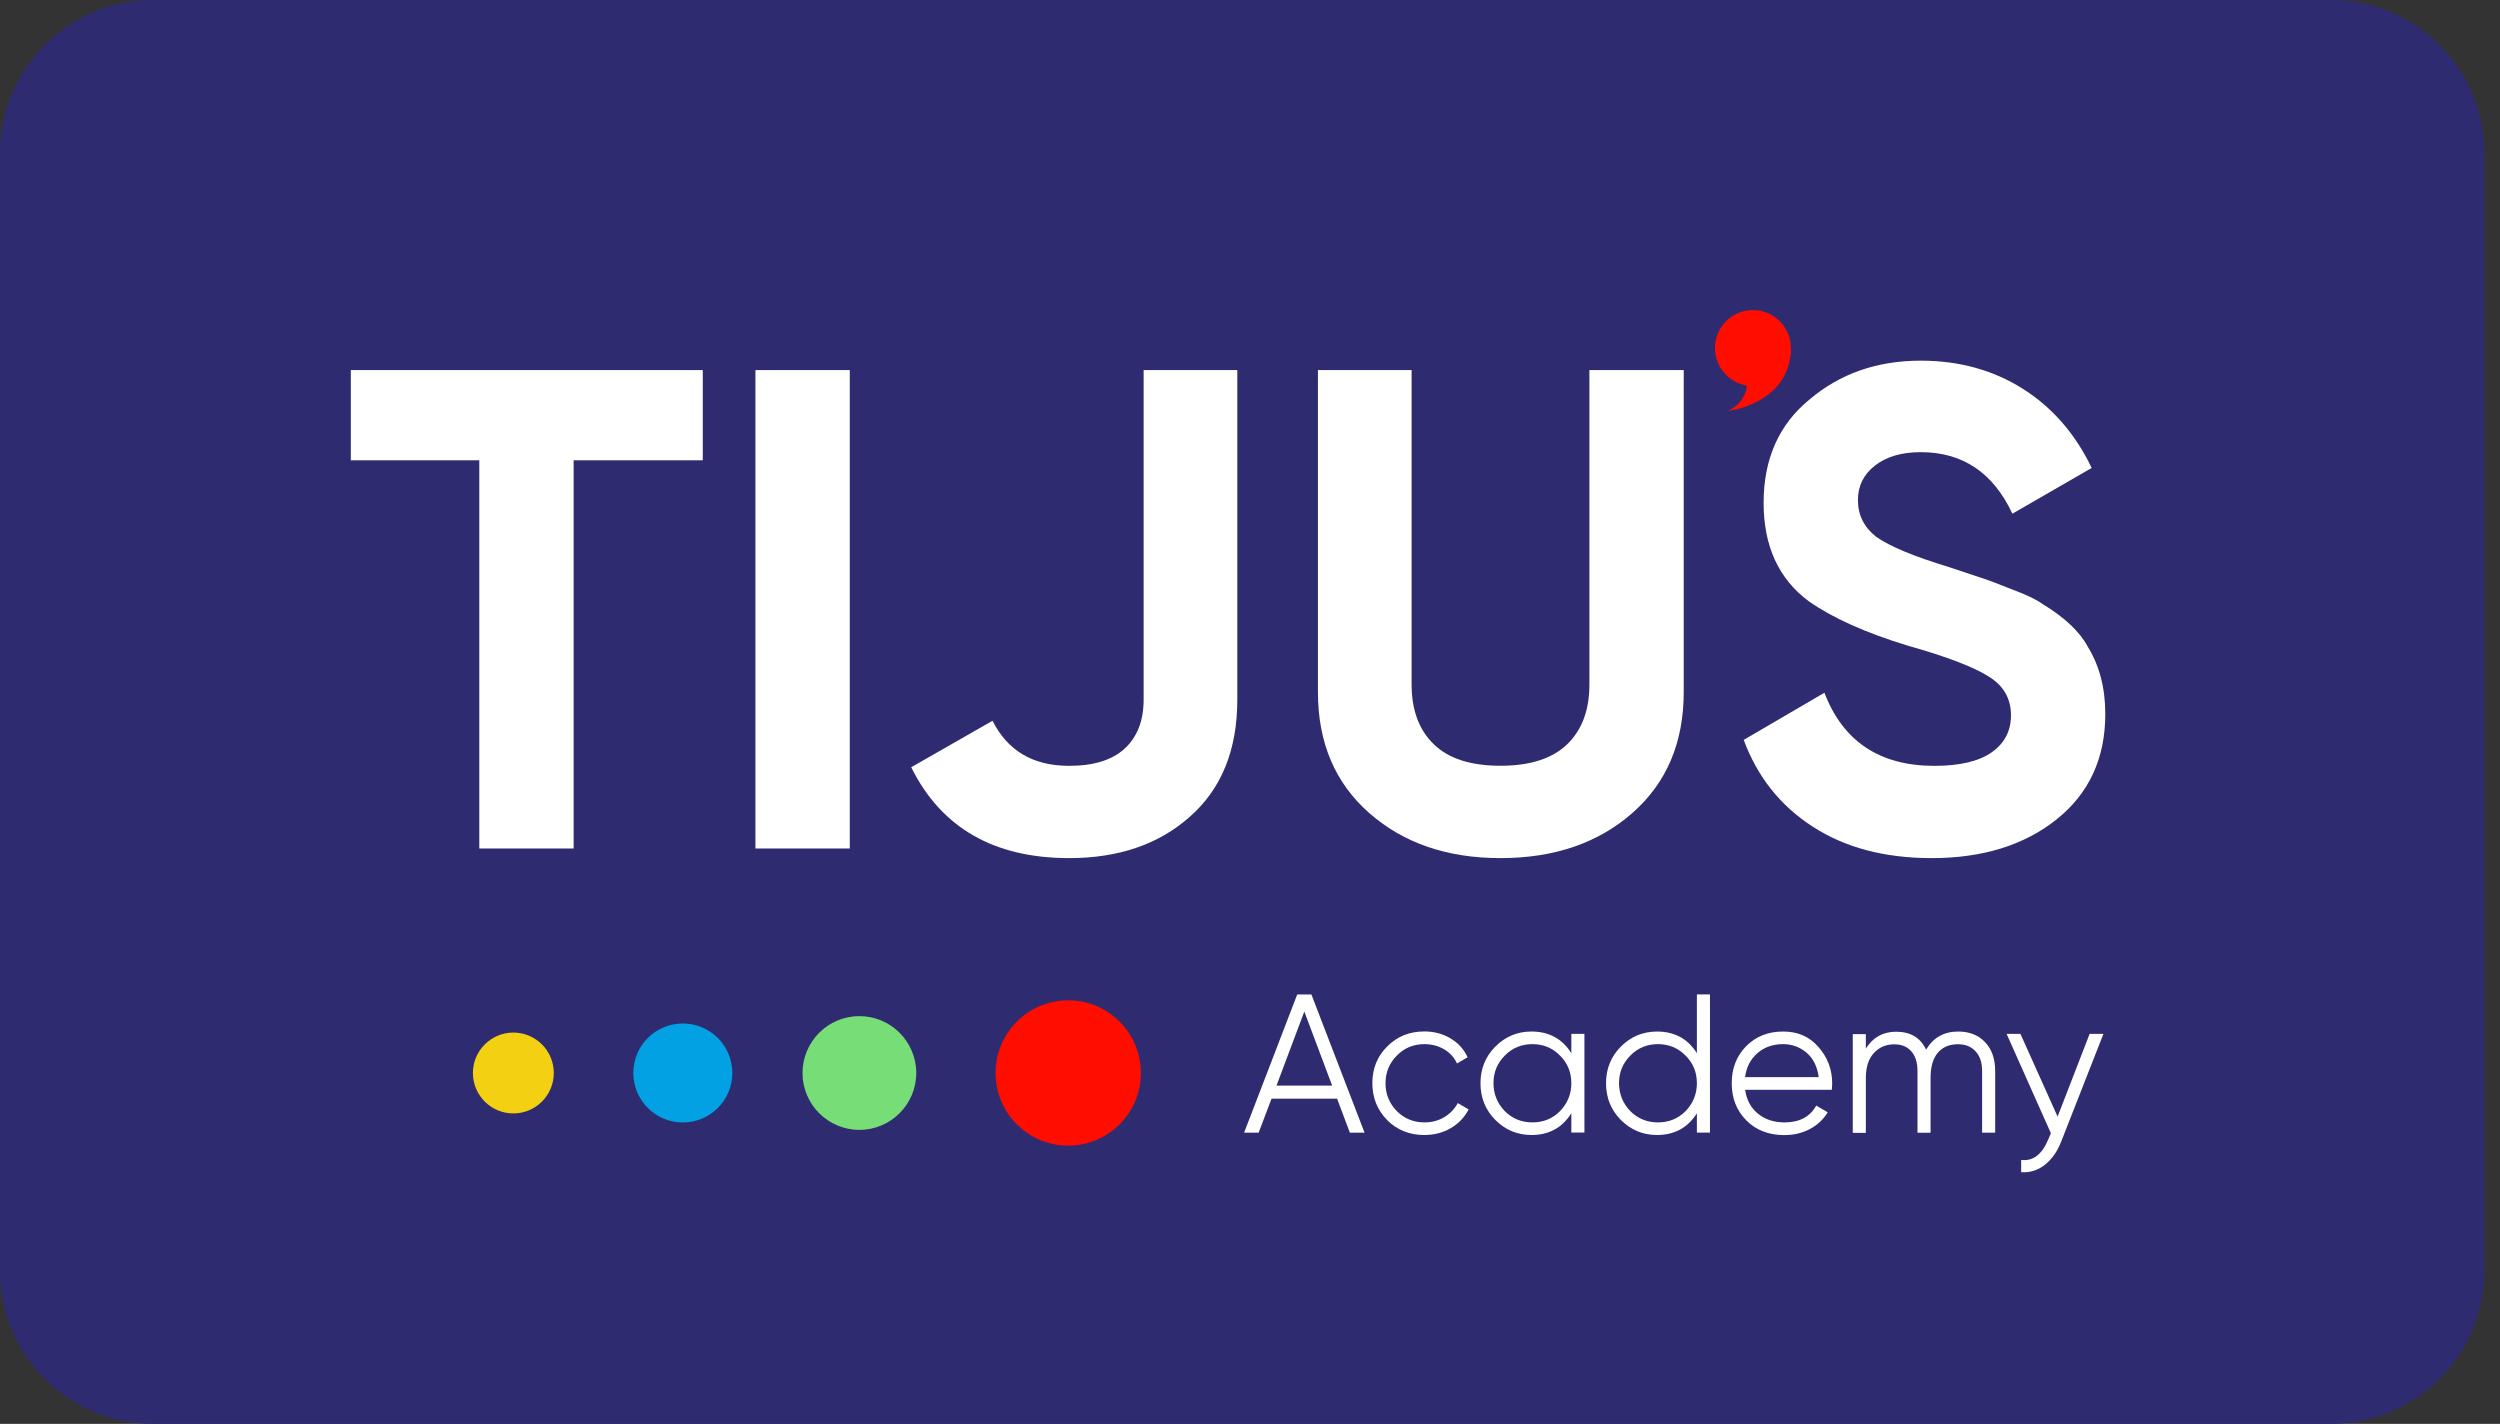
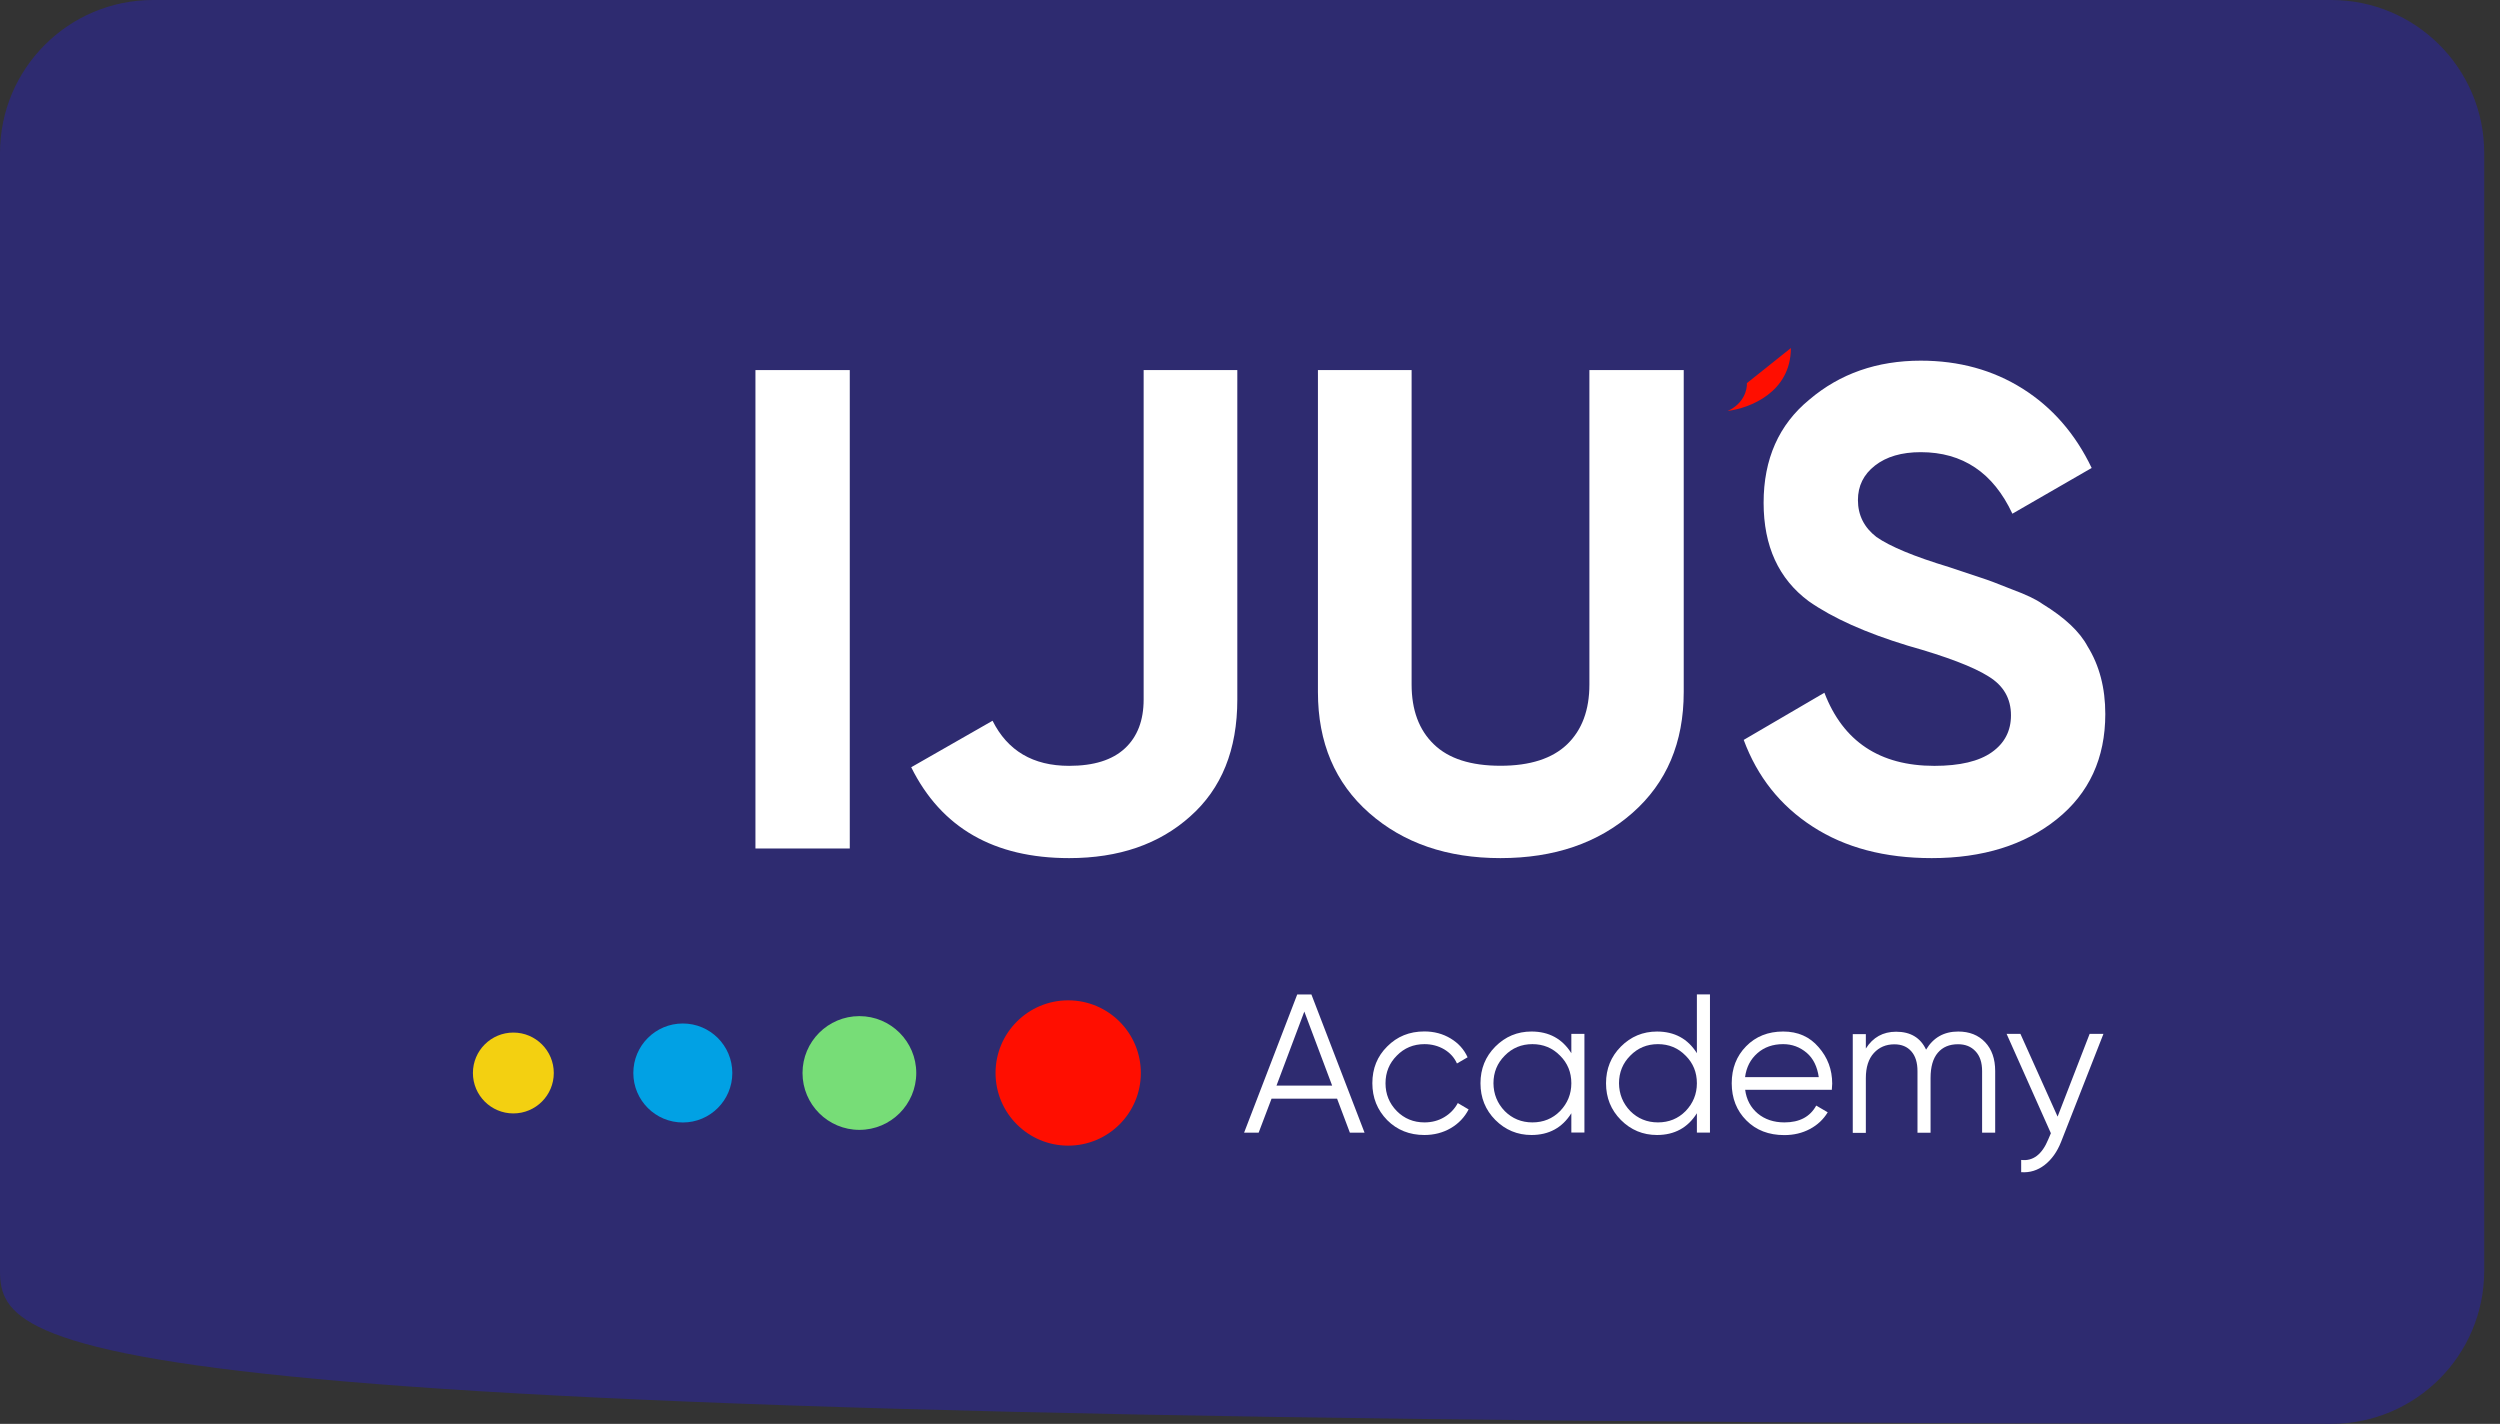
<svg xmlns="http://www.w3.org/2000/svg" width="151" height="86" viewBox="0 0 151 86" fill="none">
  <rect x="0" y="0" width="151" height="86" fill="#333333" stroke="none" />
  <g clip-path="url(#clip0_870_9291)">
-     <path d="M140.803 86H9.245C4.14 86 0 81.86 0 76.755V9.245C0 4.14 4.14 0 9.245 0H140.803C145.907 0 150.047 4.14 150.047 9.245V76.761C150.042 81.86 145.907 86 140.803 86Z" fill="#2E2B70" />
-     <path d="M21.189 22.353H42.447V27.802H34.647V51.249H28.95V27.802H21.189V22.353Z" fill="white" />
+     <path d="M140.803 86C4.14 86 0 81.86 0 76.755V9.245C0 4.14 4.14 0 9.245 0H140.803C145.907 0 150.047 4.14 150.047 9.245V76.761C150.042 81.86 145.907 86 140.803 86Z" fill="#2E2B70" />
    <path d="M45.629 51.249V22.353H51.326V51.249H45.629Z" fill="white" />
    <path d="M64.575 51.83C60.035 51.83 56.853 50.002 55.037 46.342L59.95 43.533C60.858 45.349 62.398 46.257 64.575 46.257C66.064 46.257 67.181 45.908 67.942 45.203C68.698 44.503 69.076 43.516 69.076 42.253V22.353H74.734V42.253C74.734 45.282 73.786 47.633 71.885 49.314C70.013 50.99 67.576 51.83 64.575 51.83Z" fill="white" />
    <path d="M90.625 51.83C87.404 51.83 84.764 50.922 82.7 49.106C80.636 47.289 79.603 44.853 79.603 41.801V22.353H85.261V41.344C85.261 42.884 85.707 44.091 86.603 44.954C87.495 45.823 88.837 46.252 90.631 46.252C92.419 46.252 93.761 45.817 94.658 44.954C95.555 44.086 96 42.884 96 41.344V22.353H101.697V41.796C101.697 44.853 100.665 47.284 98.601 49.1C96.531 50.922 93.874 51.83 90.625 51.83Z" fill="white" />
    <path d="M116.675 51.83C113.837 51.83 111.446 51.199 109.489 49.93C107.531 48.666 106.144 46.918 105.32 44.69L110.194 41.841C111.322 44.785 113.538 46.258 116.838 46.258C118.378 46.258 119.534 45.981 120.307 45.434C121.08 44.887 121.463 44.142 121.463 43.206C121.463 42.191 121.012 41.407 120.104 40.854C119.196 40.279 117.571 39.658 115.231 38.998C112.698 38.226 110.701 37.334 109.246 36.313C107.43 34.965 106.522 32.986 106.522 30.369C106.522 27.729 107.441 25.647 109.286 24.136C111.13 22.568 113.375 21.784 116.015 21.784C118.327 21.784 120.375 22.348 122.168 23.476C123.956 24.604 125.35 26.2 126.337 28.265L121.548 31.028C120.392 28.552 118.547 27.311 116.015 27.311C114.858 27.311 113.939 27.582 113.251 28.118C112.563 28.654 112.219 29.348 112.219 30.205C112.219 31.113 112.591 31.858 113.335 32.433C114.159 33.008 115.62 33.617 117.712 34.249L119.692 34.909C120.048 35.022 120.668 35.253 121.548 35.608C122.371 35.913 122.981 36.201 123.364 36.477C124.712 37.301 125.62 38.158 126.088 39.038C126.805 40.194 127.16 41.553 127.16 43.127C127.16 45.795 126.184 47.916 124.227 49.484C122.276 51.046 119.754 51.83 116.675 51.83Z" fill="white" />
    <path d="M82.419 68.414H81.533L80.76 66.361H76.801L76.022 68.414H75.143L78.352 60.066H79.209L82.419 68.414ZM78.781 61.098L77.1 65.571H80.462L78.781 61.098Z" fill="white" />
    <path d="M86.031 68.554C85.135 68.554 84.384 68.255 83.787 67.657C83.189 67.043 82.89 66.304 82.89 65.424C82.89 64.538 83.189 63.799 83.787 63.207C84.384 62.604 85.129 62.299 86.031 62.299C86.618 62.299 87.148 62.44 87.616 62.722C88.085 63.004 88.429 63.382 88.643 63.861L88 64.234C87.842 63.878 87.582 63.591 87.233 63.382C86.877 63.173 86.477 63.066 86.037 63.066C85.377 63.066 84.819 63.297 84.367 63.76C83.916 64.211 83.685 64.77 83.685 65.43C83.685 66.084 83.911 66.642 84.367 67.11C84.819 67.562 85.377 67.793 86.037 67.793C86.477 67.793 86.872 67.691 87.222 67.483C87.577 67.274 87.853 66.992 88.051 66.625L88.705 67.009C88.457 67.488 88.096 67.866 87.622 68.143C87.148 68.419 86.612 68.554 86.031 68.554Z" fill="white" />
    <path d="M94.909 63.613V62.446H95.699V68.407H94.909V67.24C94.362 68.114 93.555 68.554 92.501 68.554C91.649 68.554 90.921 68.249 90.318 67.646C89.72 67.042 89.421 66.303 89.421 65.429C89.421 64.555 89.72 63.816 90.318 63.213C90.921 62.609 91.649 62.304 92.501 62.304C93.555 62.304 94.362 62.739 94.909 63.613ZM90.887 67.11C91.339 67.561 91.897 67.793 92.557 67.793C93.217 67.793 93.775 67.567 94.227 67.11C94.678 66.642 94.909 66.078 94.909 65.429C94.909 64.769 94.683 64.211 94.227 63.76C93.775 63.297 93.217 63.066 92.557 63.066C91.897 63.066 91.339 63.297 90.887 63.76C90.436 64.211 90.205 64.769 90.205 65.429C90.211 66.078 90.436 66.642 90.887 67.11Z" fill="white" />
    <path d="M102.492 63.613V60.06H103.282V68.408H102.492V67.24C101.945 68.114 101.138 68.554 100.084 68.554C99.232 68.554 98.504 68.25 97.901 67.646C97.303 67.043 97.004 66.304 97.004 65.43C97.004 64.555 97.303 63.816 97.901 63.213C98.504 62.609 99.232 62.305 100.084 62.305C101.138 62.305 101.945 62.739 102.492 63.613ZM98.47 67.11C98.922 67.562 99.48 67.793 100.14 67.793C100.8 67.793 101.358 67.567 101.81 67.11C102.261 66.642 102.492 66.078 102.492 65.43C102.492 64.77 102.266 64.211 101.81 63.76C101.358 63.297 100.8 63.066 100.14 63.066C99.48 63.066 98.922 63.297 98.47 63.76C98.019 64.211 97.788 64.77 97.788 65.43C97.794 66.078 98.019 66.642 98.47 67.11Z" fill="white" />
    <path d="M107.704 62.304C108.595 62.304 109.305 62.62 109.841 63.246C110.388 63.867 110.665 64.6 110.665 65.452C110.665 65.491 110.659 65.615 110.642 65.824H105.408C105.487 66.422 105.741 66.896 106.169 67.257C106.598 67.612 107.134 67.793 107.783 67.793C108.691 67.793 109.328 67.454 109.7 66.777L110.394 67.183C110.135 67.612 109.774 67.951 109.317 68.193C108.86 68.436 108.347 68.56 107.771 68.56C106.835 68.56 106.068 68.266 105.481 67.674C104.895 67.088 104.596 66.337 104.596 65.429C104.596 64.532 104.883 63.788 105.464 63.196C106.045 62.603 106.79 62.304 107.704 62.304ZM107.704 63.066C107.083 63.066 106.564 63.246 106.147 63.613C105.729 63.98 105.481 64.459 105.402 65.057H109.853C109.762 64.42 109.52 63.929 109.125 63.59C108.713 63.241 108.239 63.066 107.704 63.066Z" fill="white" />
    <path d="M118.275 62.305C118.952 62.305 119.494 62.519 119.9 62.948C120.306 63.376 120.509 63.957 120.509 64.691V68.413H119.719V64.691C119.719 64.183 119.59 63.782 119.324 63.501C119.059 63.213 118.71 63.072 118.264 63.072C117.745 63.072 117.339 63.241 117.046 63.585C116.752 63.929 116.606 64.437 116.606 65.114V68.419H115.816V64.696C115.816 64.177 115.692 63.782 115.444 63.501C115.196 63.218 114.857 63.077 114.417 63.077C113.915 63.077 113.503 63.252 113.182 63.602C112.86 63.952 112.697 64.459 112.697 65.119V68.425H111.907V62.463H112.697V63.331C113.126 62.654 113.735 62.316 114.524 62.316C115.393 62.316 115.997 62.677 116.335 63.399C116.775 62.666 117.418 62.305 118.275 62.305Z" fill="white" />
    <path d="M124.279 67.443L126.214 62.446H127.048L124.493 68.96C124.256 69.564 123.924 70.032 123.495 70.365C123.072 70.692 122.598 70.839 122.079 70.799V70.06C122.795 70.145 123.337 69.733 123.715 68.819L123.873 68.447L121.199 62.446H122.034L124.279 67.443Z" fill="white" />
    <path d="M31.007 67.251C32.356 67.251 33.449 66.158 33.449 64.809C33.449 63.46 32.356 62.367 31.007 62.367C29.658 62.367 28.564 63.46 28.564 64.809C28.564 66.158 29.658 67.251 31.007 67.251Z" fill="#F3D011" />
    <path d="M41.242 67.798C42.893 67.798 44.232 66.46 44.232 64.808C44.232 63.157 42.893 61.819 41.242 61.819C39.591 61.819 38.253 63.157 38.253 64.808C38.253 66.46 39.591 67.798 41.242 67.798Z" fill="#01A1E4" />
    <path d="M51.907 68.244C53.804 68.244 55.342 66.706 55.342 64.809C55.342 62.912 53.804 61.374 51.907 61.374C50.01 61.374 48.472 62.912 48.472 64.809C48.472 66.706 50.01 68.244 51.907 68.244Z" fill="#77DD77" />
    <path d="M64.519 69.197C66.943 69.197 68.907 67.232 68.907 64.809C68.907 62.385 66.943 60.42 64.519 60.42C62.096 60.42 60.131 62.385 60.131 64.809C60.131 67.232 62.096 69.197 64.519 69.197Z" fill="#FF0E00" />
-     <path d="M108.169 21.022C108.169 22.289 107.142 23.315 105.875 23.315C104.609 23.315 103.582 22.289 103.582 21.022C103.582 19.756 104.609 18.729 105.875 18.729C107.142 18.729 108.169 19.756 108.169 21.022Z" fill="#FF0E00" />
    <path d="M104.346 24.823C105.339 24.381 105.537 23.517 105.512 23.141L108.169 21.022C108.169 23.698 105.684 24.653 104.346 24.823Z" fill="#FF0E00" />
  </g>
  <defs>
    <clipPath id="clip0_870_9291">
      <rect width="150.042" height="86" fill="white" />
    </clipPath>
  </defs>
</svg>